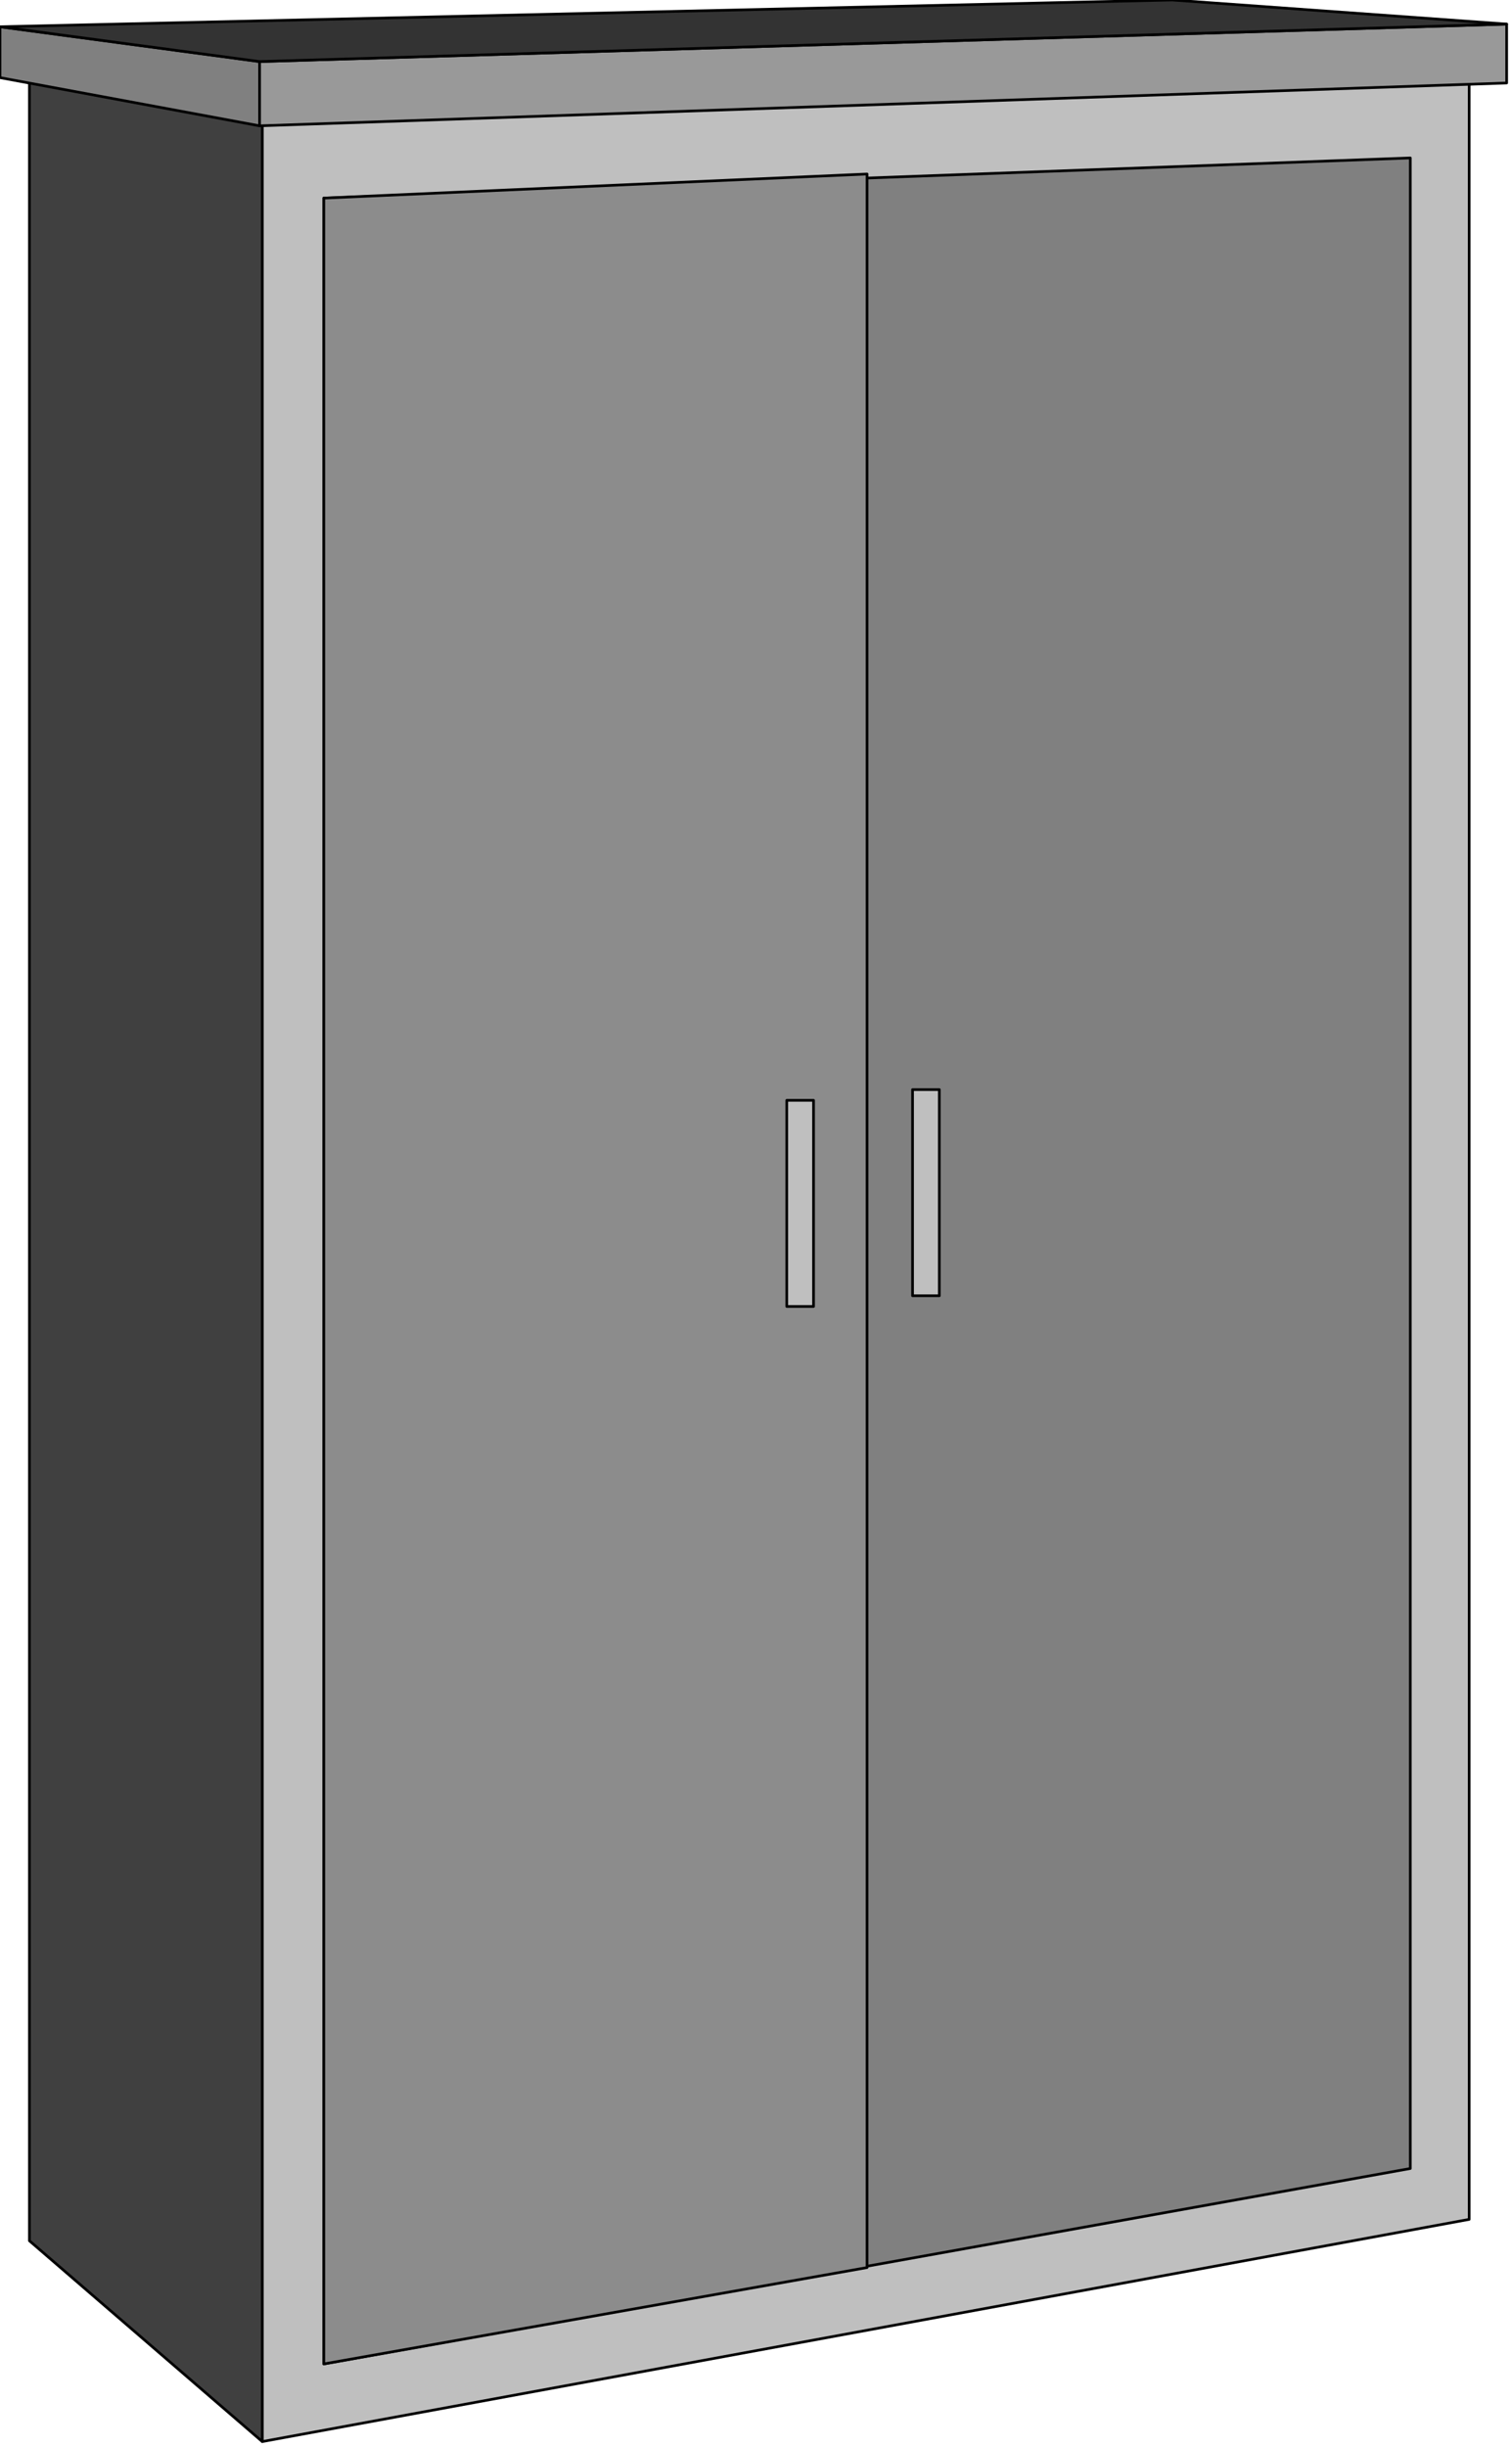
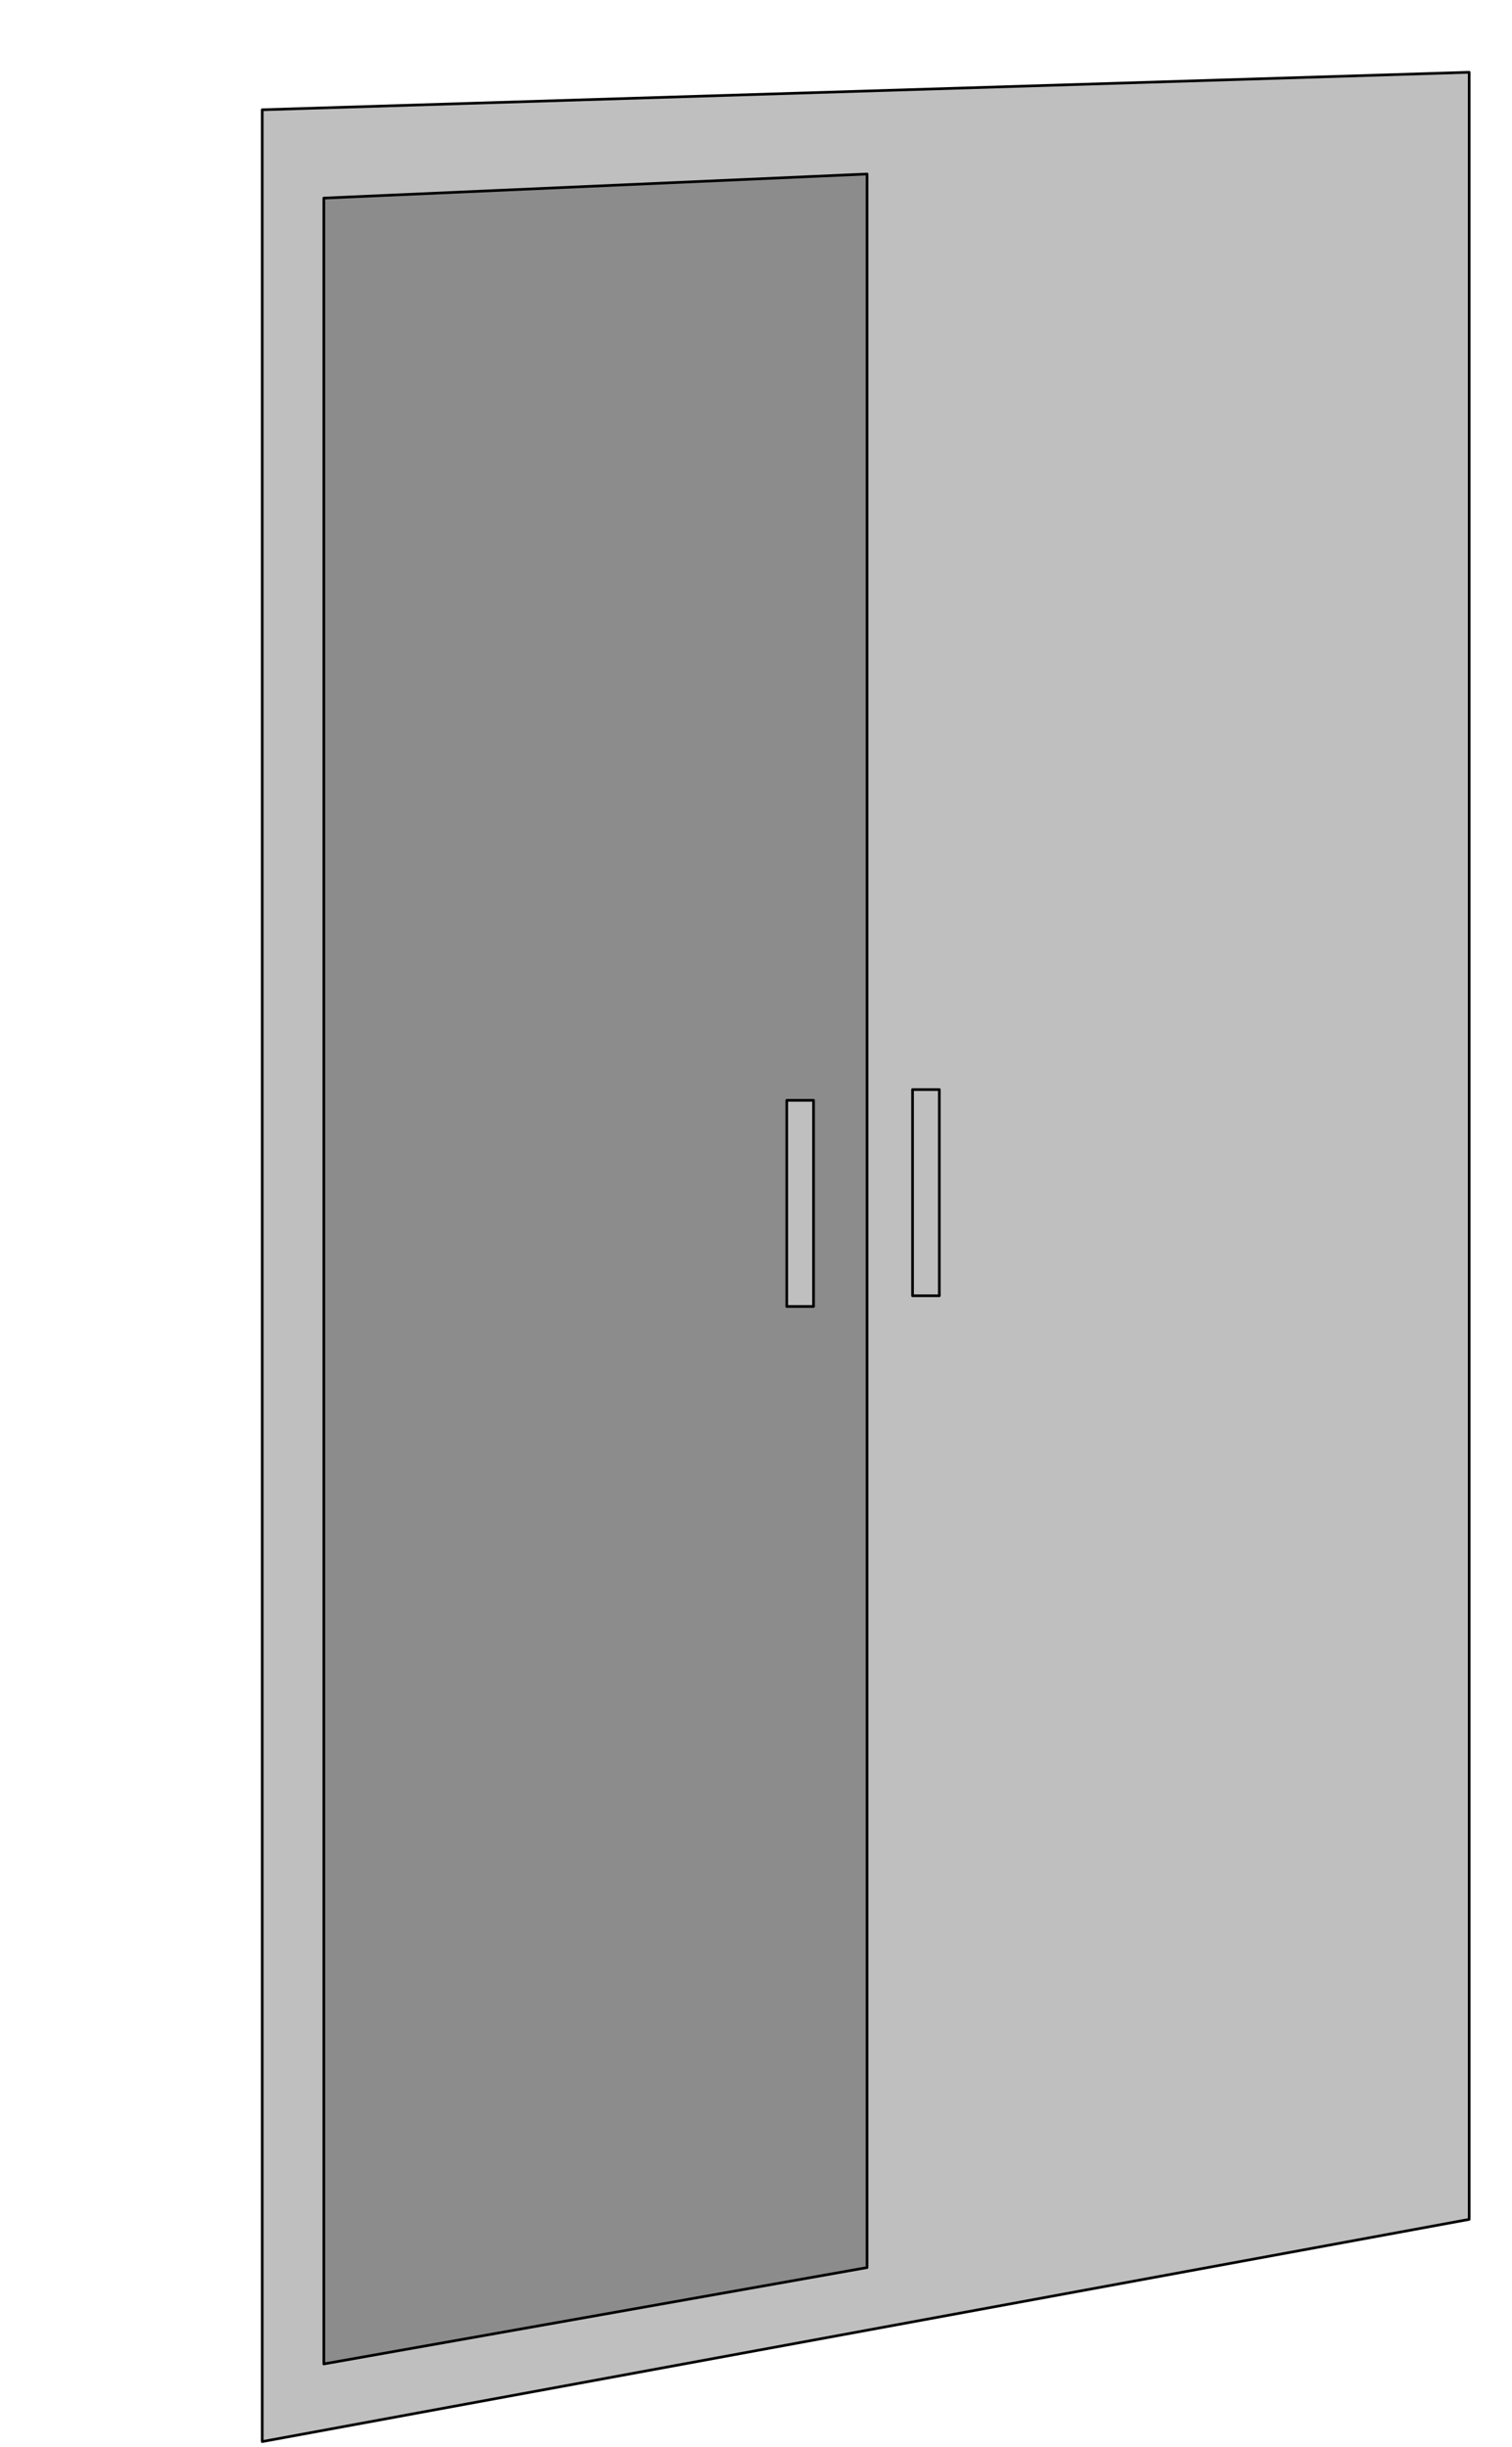
<svg xmlns="http://www.w3.org/2000/svg" fill-rule="evenodd" height="292.535" preserveAspectRatio="none" stroke-linecap="round" viewBox="0 0 565 914" width="180.85">
  <style>.pen0{stroke:#000;stroke-width:1;stroke-linejoin:round}.brush1{fill:#bfbfbf}.brush2{fill:gray}</style>
  <path class="pen0 brush1" d="M98 912V41l451-14v802L98 912z" />
-   <path class="pen0 brush2" d="M527 59v751l-406 73V74l406-15z" />
-   <path class="pen0" style="fill:#404040" d="m98 912-87-75V24l87 16v872z" />
-   <path class="pen0 brush2" d="M97 47 0 29V10l97 13v24z" />
-   <path class="pen0" style="fill:#999" d="M97 23 563 9v22L97 47V23z" />
-   <path class="pen0" style="fill:#333" d="m0 10 97 13L563 9 438 0 0 10z" />
  <path class="pen0" style="fill:#8c8c8c" d="m324 847-203 36V74l203-9v782z" />
  <path class="pen0 brush1" d="M341 407h10v77h-10zm-47 4h10v77h-10z" />
</svg>